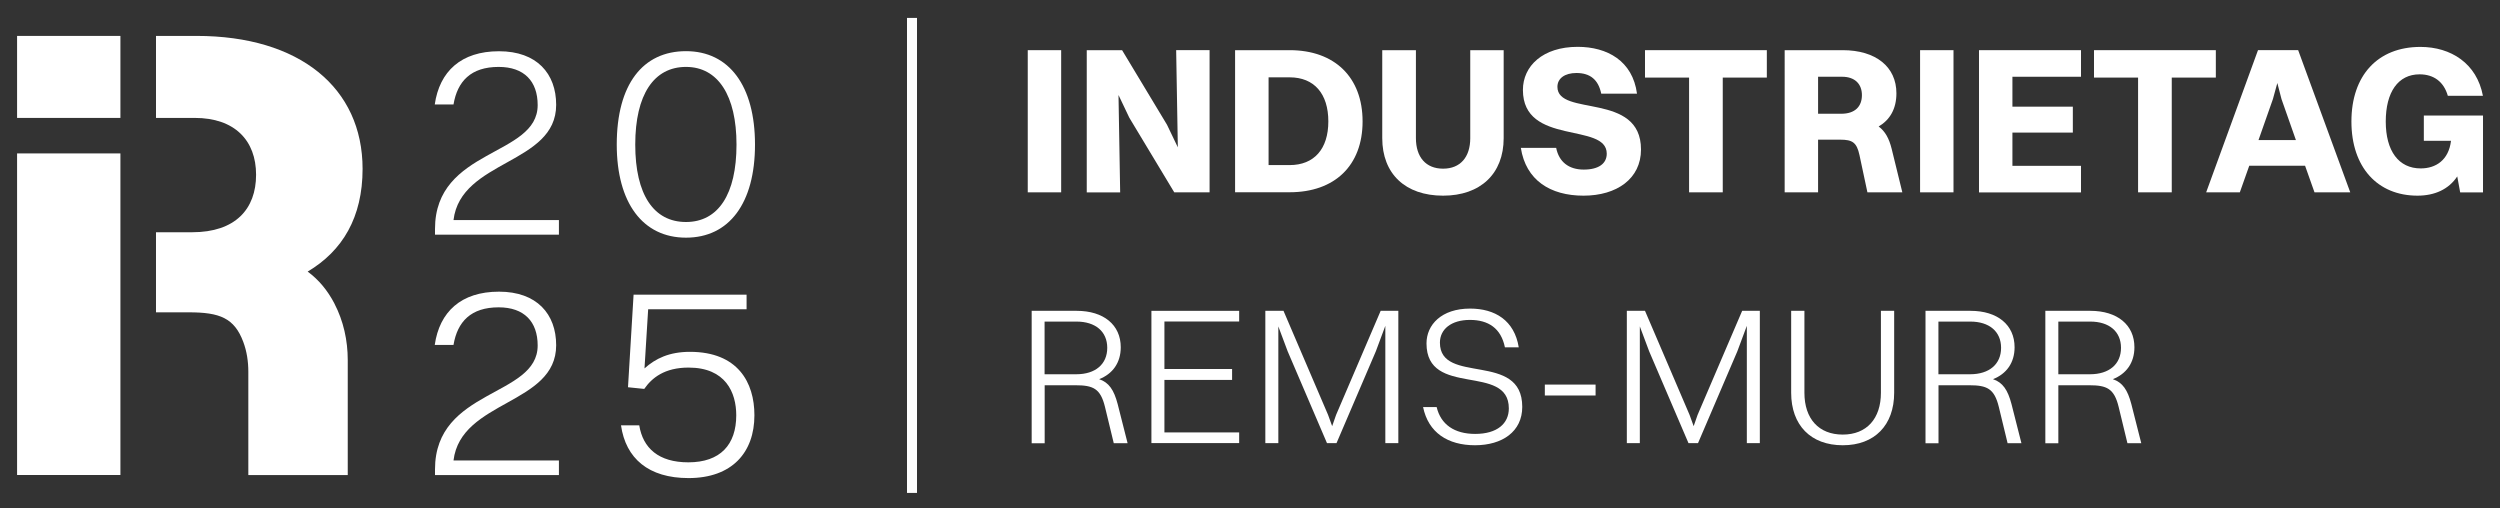
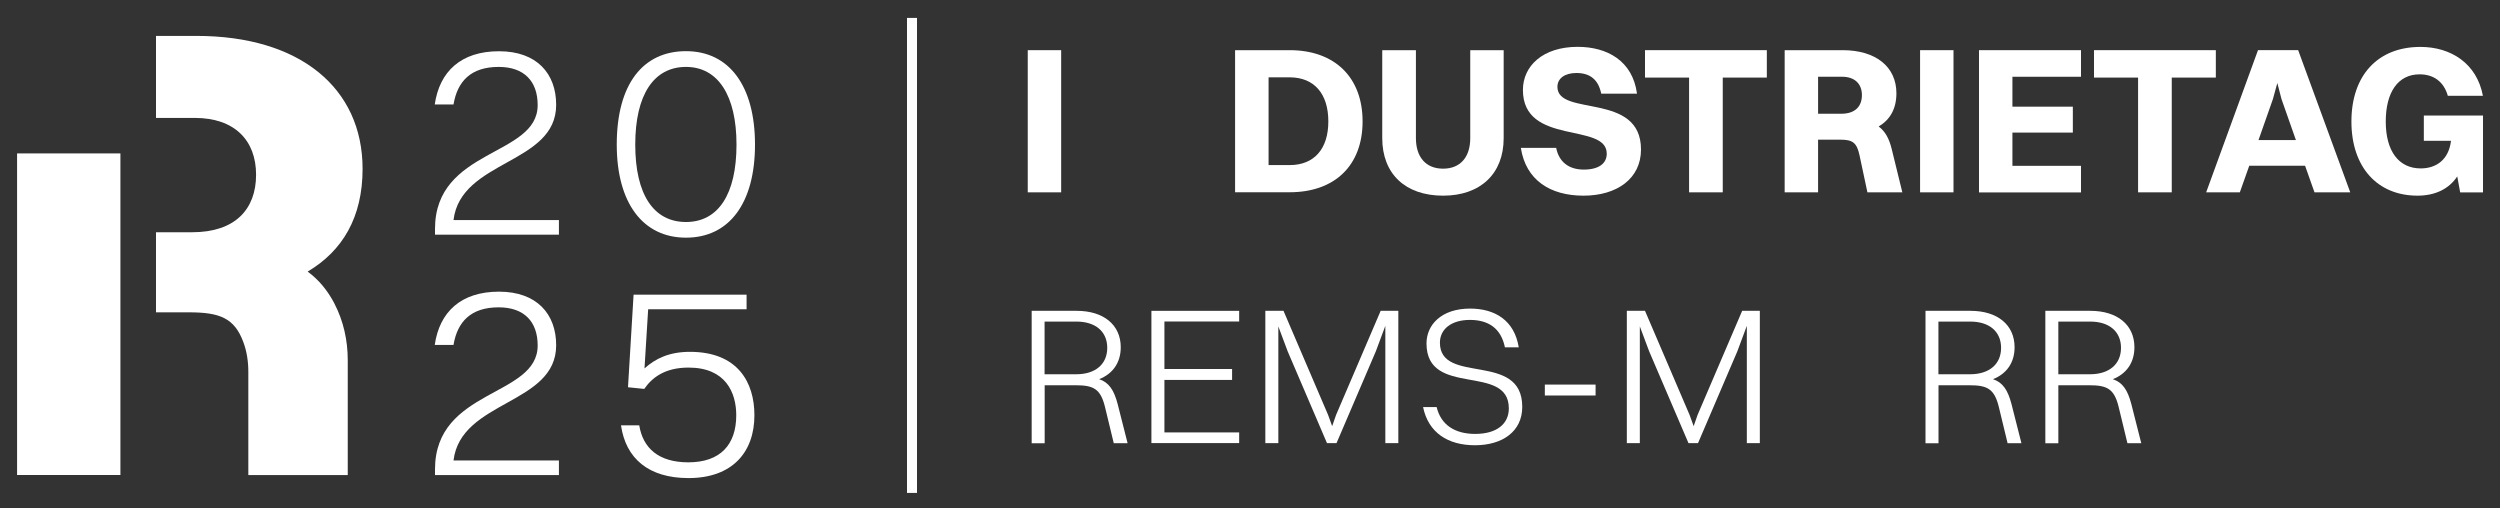
<svg xmlns="http://www.w3.org/2000/svg" id="a" data-name="Ebene 1" viewBox="0 0 300 60.98">
  <rect x="0" y="0" width="300" height="60.98" fill="#333333" stroke="none" />
  <defs>
    <style>
      .b {
        fill: #fff;
      }
    </style>
  </defs>
  <g>
    <g>
      <rect class="b" x="2.05" y="18.41" width="12.4" height="38.59" />
-       <rect class="b" x="2.05" y="4.31" width="12.4" height="9.84" />
      <path class="b" d="M40.13,36.42c-.83-1.58-1.87-2.84-3.21-3.83,4.18-2.48,6.59-6.51,6.59-12.32,0-9.76-7.59-15.96-19.91-15.96h-4.88v9.84h4.65c4.8,0,7.36,2.71,7.36,6.82s-2.48,6.9-7.67,6.9h-4.34v9.61s3.95,0,3.95,0c3.69,0,5.45.68,6.52,3.54.43,1.14.61,2.37.61,3.59v12.4s11.93,0,11.93,0v-13.8c0-2.35-.51-4.69-1.6-6.78Z" />
    </g>
    <g>
      <path class="b" d="M52.2,27.48c0-9.73,12.32-8.65,12.32-14.87,0-2.86-1.62-4.58-4.68-4.58-3.33,0-4.95,1.72-5.42,4.51h-2.25c.57-3.97,3.16-6.39,7.71-6.39s6.86,2.69,6.86,6.43c0,7.17-11.44,6.56-12.32,13.83h12.65v1.75h-14.87v-.67Z" />
      <path class="b" d="M74.01,17.35c0-7.24,3.13-11.21,8.31-11.21s8.28,4.17,8.28,11.21-3.1,11.17-8.28,11.17-8.31-4.17-8.31-11.17ZM88.38,17.35c0-5.89-2.22-9.32-6.06-9.32s-6.09,3.3-6.09,9.32,2.22,9.29,6.09,9.29,6.06-3.33,6.06-9.29Z" />
      <path class="b" d="M52.2,56.33c0-9.73,12.32-8.65,12.32-14.87,0-2.86-1.62-4.58-4.68-4.58-3.33,0-4.95,1.72-5.42,4.51h-2.25c.57-3.97,3.16-6.39,7.71-6.39s6.86,2.69,6.86,6.43c0,7.17-11.44,6.56-12.32,13.83h12.65v1.75h-14.87v-.67Z" />
      <path class="b" d="M82.63,57.37c-4.81,0-7.54-2.36-8.11-6.33h2.19c.44,2.73,2.32,4.44,5.89,4.44,3.84,0,5.75-2.12,5.75-5.65,0-2.73-1.28-5.72-5.72-5.72-2.89,0-4.41,1.24-5.32,2.56l-1.95-.2.67-11.11h13.56v1.75h-11.81l-.44,7.1c1.31-1.18,2.96-1.99,5.45-1.99,5.75,0,7.74,3.67,7.74,7.61,0,4.44-2.66,7.54-7.91,7.54Z" />
    </g>
    <rect class="b" x="108.84" y="2.15" width="1.2" height="57" />
  </g>
  <g>
    <path class="b" d="M123.33,6.02h4.01v17.06h-4.01V6.02Z" />
-     <path class="b" d="M130.41,6.02h4.24l5.39,8.95,1.3,2.71-.2-11.66h4.01v17.06h-4.24l-5.39-8.95-1.3-2.73.2,11.69h-4.01V6.02Z" />
    <path class="b" d="M148.21,6.02h6.55c5.39,0,8.75,3.24,8.75,8.55s-3.36,8.5-8.75,8.5h-6.55V6.02ZM159.4,14.57c0-3.34-1.71-5.29-4.64-5.29h-2.53v10.53h2.53c2.93,0,4.64-1.93,4.64-5.24Z" />
    <path class="b" d="M173.17,23.48c-4.54,0-7.3-2.63-7.3-6.9V6.02h4.04v10.56c0,2.28,1.2,3.66,3.26,3.66s3.26-1.38,3.26-3.66V6.02h4.01v10.56c0,4.26-2.78,6.9-7.27,6.9Z" />
    <path class="b" d="M196.92,17.94c0,3.51-2.91,5.54-6.9,5.54s-6.92-1.86-7.52-5.74h4.24c.33,1.68,1.51,2.61,3.31,2.61s2.76-.73,2.76-1.91c0-3.81-10.06-.9-10.06-7.65,0-2.86,2.38-5.17,6.57-5.17,3.54,0,6.6,1.68,7.12,5.62h-4.29c-.35-1.68-1.33-2.48-2.98-2.48-1.4,0-2.28.65-2.28,1.66,0,3.64,10.03.55,10.03,7.52Z" />
    <path class="b" d="M202.69,9.31h-5.29v-3.29h14.62v3.29h-5.29v13.77h-4.04v-13.77Z" />
    <path class="b" d="M214.15,6.02h6.97c3.99,0,6.45,2.01,6.45,5.17,0,1.88-.78,3.19-2.13,3.99.78.58,1.25,1.43,1.56,2.68l1.28,5.22h-4.19l-.95-4.46c-.33-1.53-.85-1.86-2.31-1.86h-2.66v6.32h-4.01V6.02ZM218.17,9.21v4.44h2.78c1.68,0,2.48-.9,2.48-2.23s-.83-2.21-2.38-2.21h-2.88Z" />
    <path class="b" d="M230.41,6.02h4.01v17.06h-4.01V6.02Z" />
    <path class="b" d="M237.48,6.02h12.24v3.19h-8.23v3.59h7.25v3.11h-7.25v3.99h8.23v3.19h-12.24V6.02Z" />
    <path class="b" d="M256.57,9.31h-5.29v-3.29h14.62v3.29h-5.29v13.77h-4.04v-13.77Z" />
    <path class="b" d="M276.61,19.89h-6.7l-1.13,3.19h-4.04l6.22-17.06h4.82l6.25,17.06h-4.29l-1.13-3.19ZM271.02,16.81h4.49l-1.73-4.92-.5-1.93-.53,1.93-1.73,4.92Z" />
    <path class="b" d="M295.22,23.08l-.35-1.91c-1.03,1.56-2.73,2.31-4.77,2.31-4.79,0-7.93-3.39-7.93-8.9s3.14-8.95,8.28-8.95c3.66,0,6.77,1.98,7.5,5.87h-4.21c-.48-1.68-1.68-2.58-3.39-2.58-2.58,0-4.06,2.13-4.06,5.67s1.56,5.62,4.19,5.62c1.83,0,3.36-1,3.64-3.31h-3.26v-3.04h7.1v9.23h-2.73Z" />
    <path class="b" d="M123.79,37.3h5.42c3.22,0,5.28,1.68,5.28,4.37,0,1.87-.98,3.2-2.59,3.83,1.17.4,1.77,1.28,2.22,2.99l1.19,4.69h-1.66l-1.05-4.34c-.54-2.22-1.42-2.61-3.55-2.61h-3.69v6.96h-1.56v-15.88ZM125.35,38.58v6.33h3.81c2.29,0,3.71-1.21,3.71-3.17s-1.42-3.15-3.69-3.15h-3.83Z" />
    <path class="b" d="M138.17,37.3h10.53v1.28h-8.97v5.7h8.12v1.31h-8.12v6.3h8.97v1.28h-10.53v-15.88Z" />
    <path class="b" d="M151.83,37.3h2.19l5.35,12.49.49,1.35.47-1.35,5.35-12.49h2.12v15.88h-1.56v-14.08l-1.14,3.06-4.72,11.02h-1.14l-4.72-11.02-1.12-2.99v14.01h-1.56v-15.88Z" />
    <path class="b" d="M182.67,48.83c0,2.96-2.4,4.6-5.67,4.6s-5.6-1.52-6.23-4.58h1.63c.49,2.08,2.12,3.22,4.62,3.22,2.64,0,4.04-1.24,4.04-3.06,0-5.46-9.88-1.24-9.88-7.8,0-2.24,1.8-4.18,5.23-4.18,2.99,0,5.32,1.42,5.84,4.65h-1.66c-.47-2.29-1.98-3.29-4.2-3.29s-3.6,1.1-3.6,2.73c0,5.11,9.88,1,9.88,7.7Z" />
    <path class="b" d="M185.38,46.15h6.09v1.31h-6.09v-1.31Z" />
    <path class="b" d="M195.21,37.3h2.19l5.35,12.49.49,1.35.47-1.35,5.35-12.49h2.12v15.88h-1.56v-14.08l-1.14,3.06-4.72,11.02h-1.14l-4.72-11.02-1.12-2.99v14.01h-1.56v-15.88Z" />
-     <path class="b" d="M221.13,53.43c-3.83,0-6.19-2.4-6.19-6.3v-9.83h1.59v9.83c0,3.13,1.73,5.02,4.6,5.02s4.58-1.91,4.58-5.02v-9.83h1.59v9.83c0,3.9-2.36,6.3-6.16,6.3Z" />
    <path class="b" d="M231.05,37.3h5.42c3.22,0,5.28,1.68,5.28,4.37,0,1.87-.98,3.2-2.59,3.83,1.17.4,1.77,1.28,2.22,2.99l1.19,4.69h-1.66l-1.05-4.34c-.54-2.22-1.42-2.61-3.55-2.61h-3.69v6.96h-1.56v-15.88ZM232.61,38.58v6.33h3.81c2.29,0,3.71-1.21,3.71-3.17s-1.42-3.15-3.69-3.15h-3.83Z" />
    <path class="b" d="M245.43,37.3h5.42c3.22,0,5.28,1.68,5.28,4.37,0,1.87-.98,3.2-2.59,3.83,1.17.4,1.77,1.28,2.22,2.99l1.19,4.69h-1.66l-1.05-4.34c-.54-2.22-1.42-2.61-3.55-2.61h-3.69v6.96h-1.56v-15.88ZM247,38.58v6.33h3.81c2.29,0,3.71-1.21,3.71-3.17s-1.42-3.15-3.69-3.15h-3.83Z" />
  </g>
</svg>